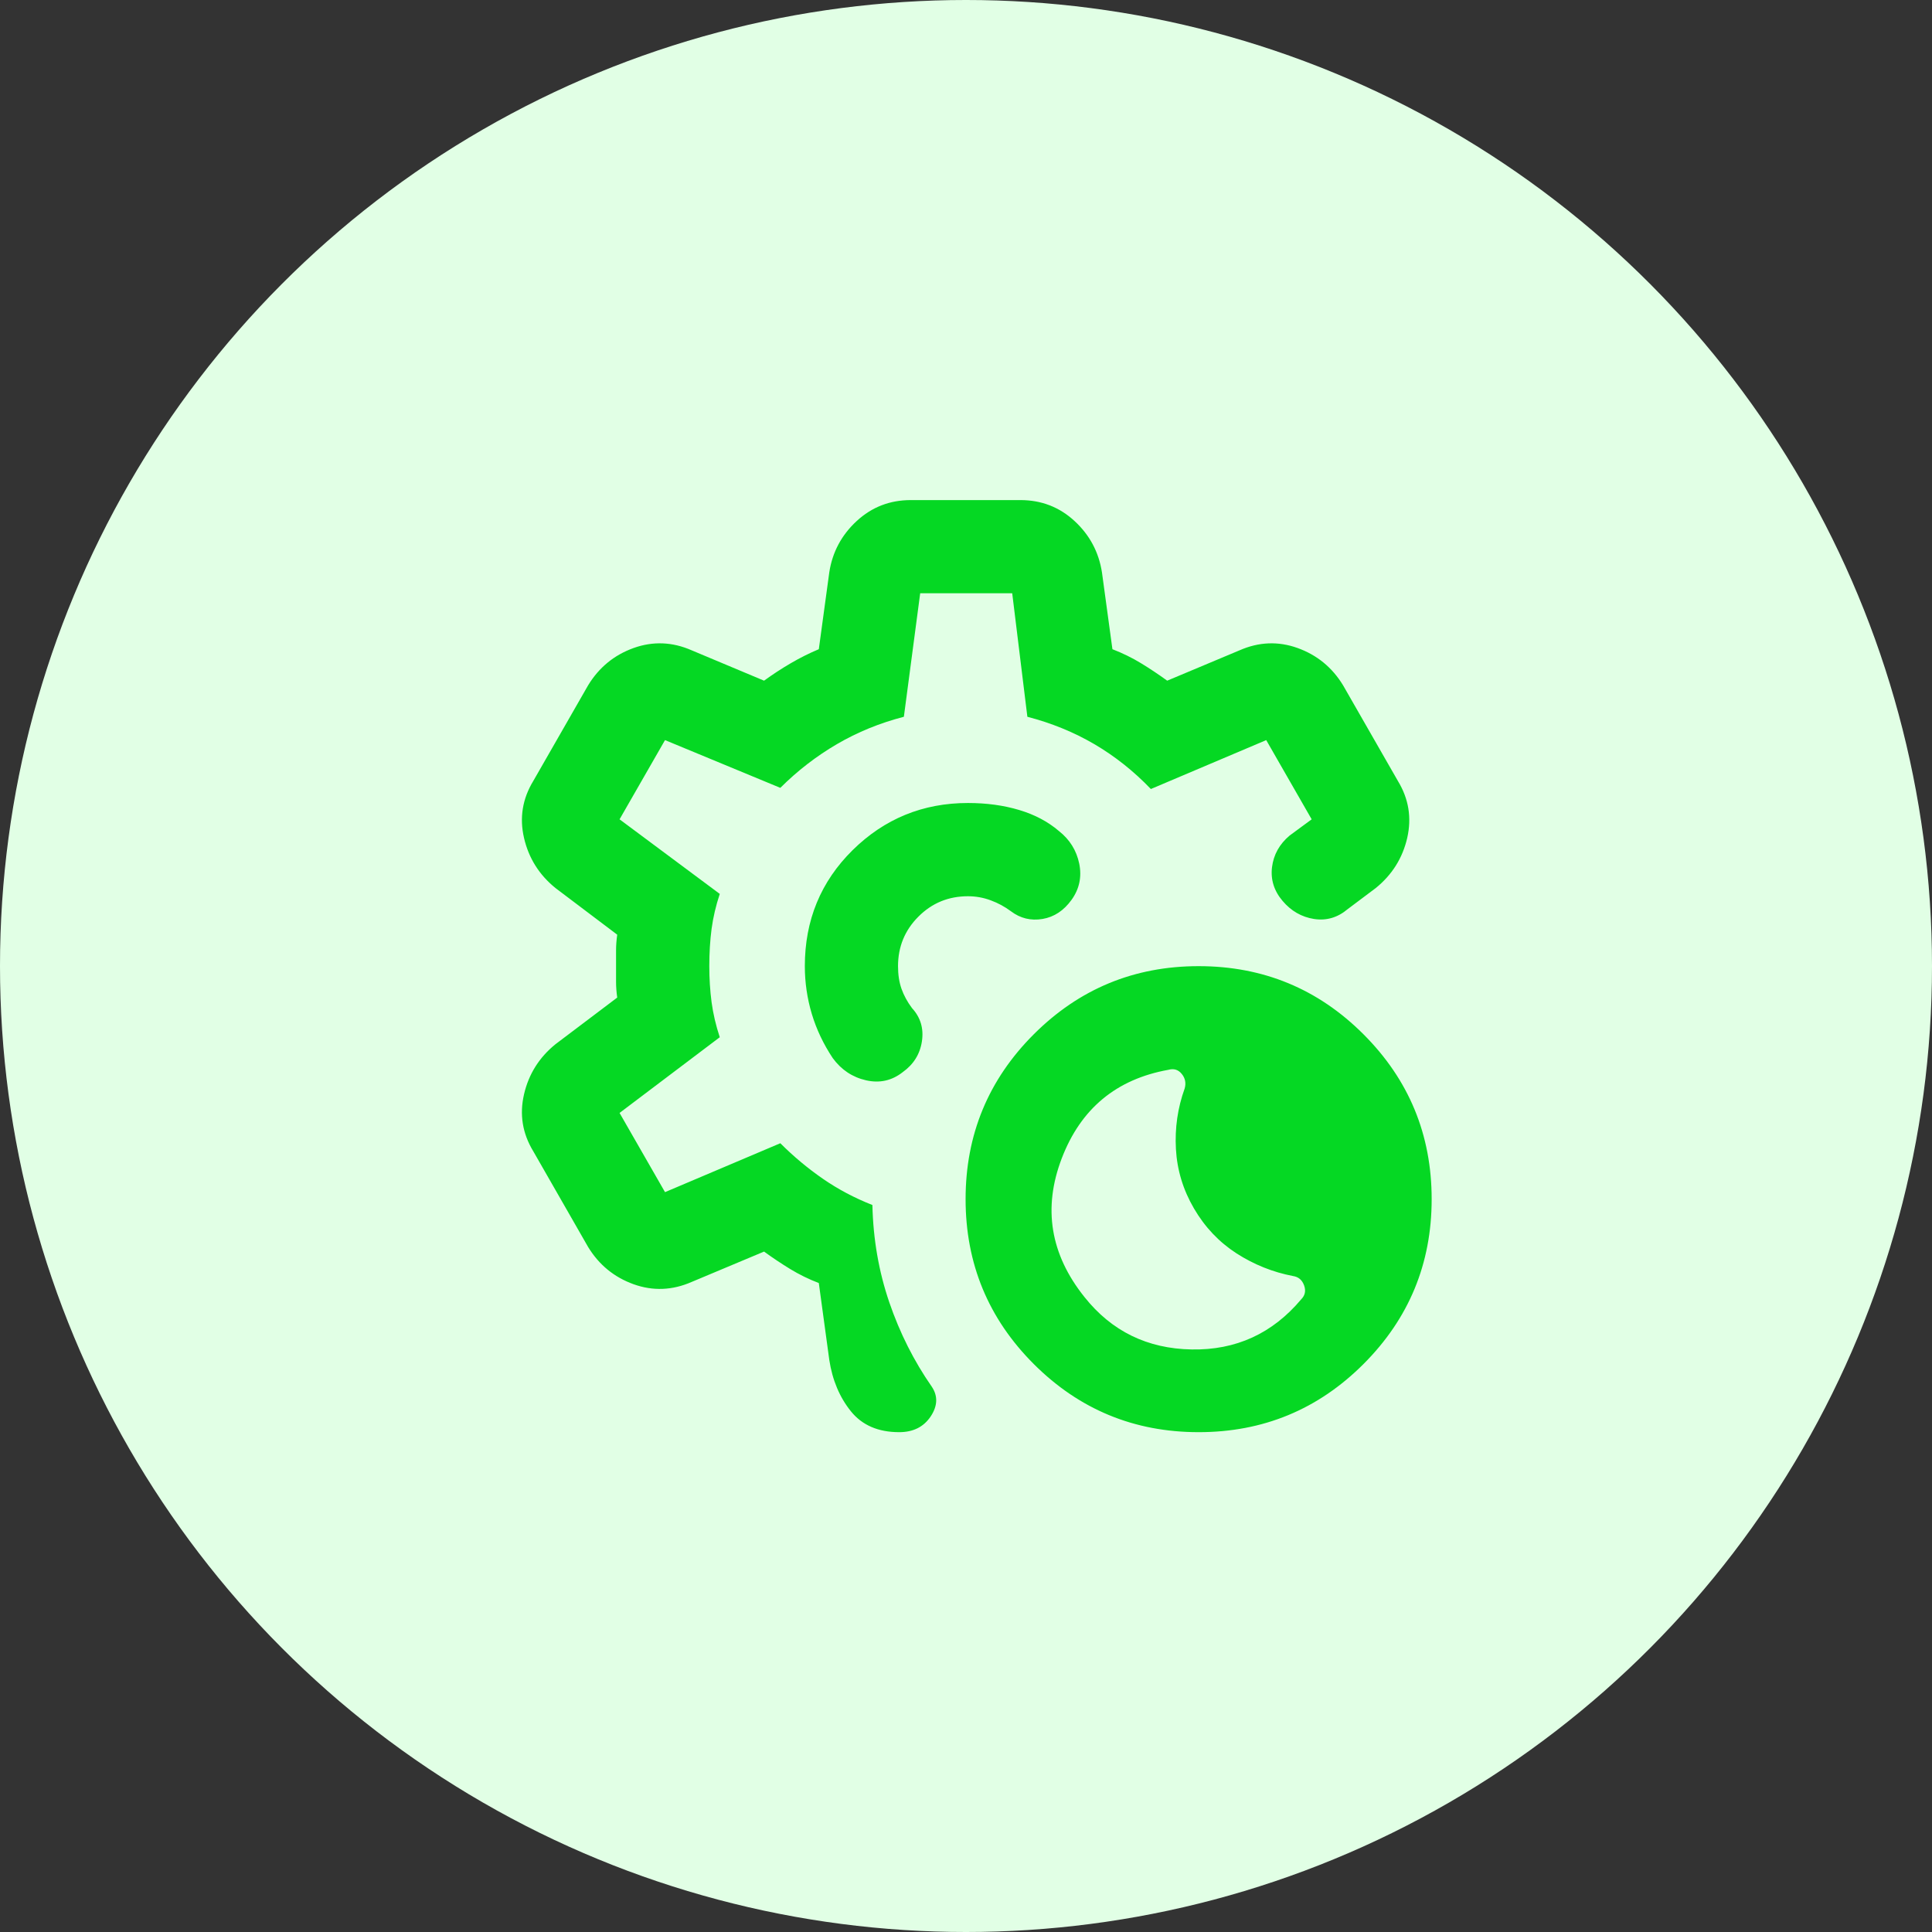
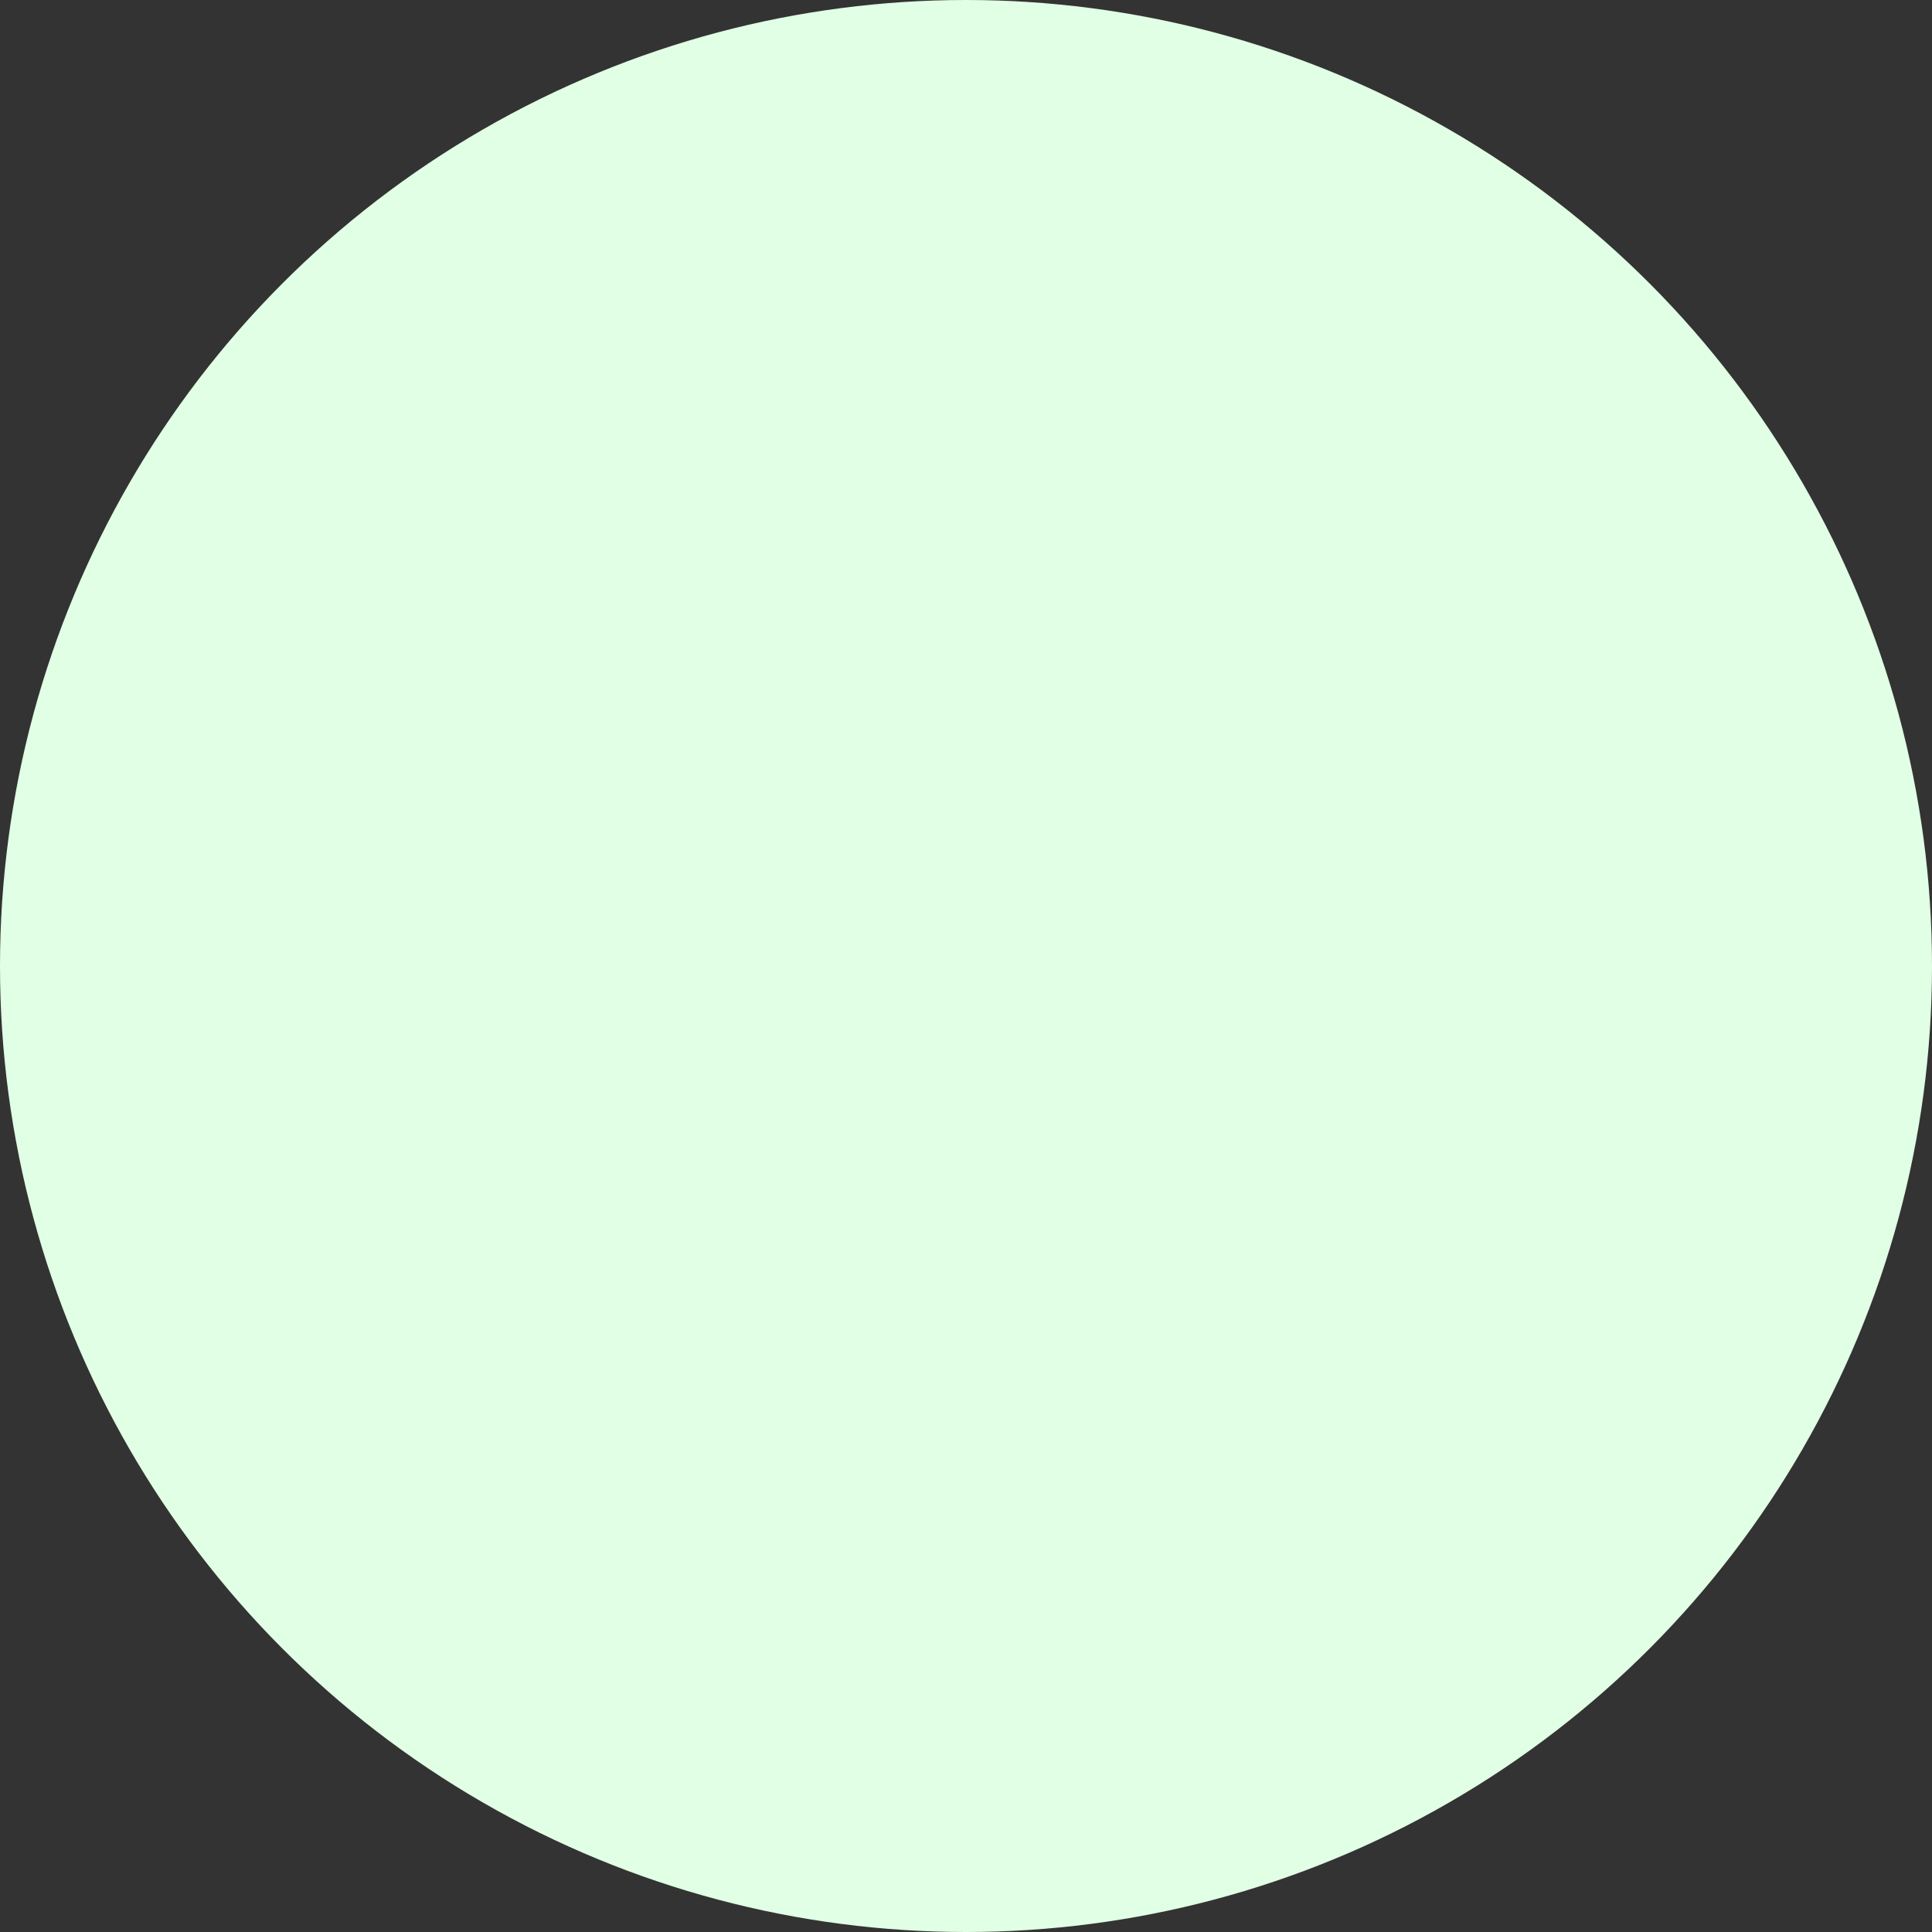
<svg xmlns="http://www.w3.org/2000/svg" width="38" height="38" viewBox="0 0 38 38" fill="none">
  <rect x="0" y="0" width="38" height="38" fill="#333333" stroke="none" />
  <circle cx="19" cy="19" r="19" fill="#E1FFE5" />
  <mask id="mask0_2748_21913" style="mask-type:alpha" maskUnits="userSpaceOnUse" x="8" y="8" width="22" height="22">
    <rect x="8" y="8" width="22" height="22" fill="#D9D9D9" />
  </mask>
  <g mask="url(#mask0_2748_21913)">
    <mask id="mask1_2748_21913" style="mask-type:alpha" maskUnits="userSpaceOnUse" x="8" y="8" width="22" height="22">
      <rect x="8" y="8" width="22" height="22" fill="#D9D9D9" />
    </mask>
    <g mask="url(#mask1_2748_21913)">
-       <path d="M23.576 28.169C22.308 28.169 21.227 27.722 20.333 26.829C19.439 25.935 18.992 24.854 18.992 23.586C18.992 22.318 19.439 21.237 20.333 20.343C21.227 19.45 22.308 19.003 23.576 19.003C24.844 19.003 25.925 19.45 26.818 20.343C27.712 21.237 28.159 22.318 28.159 23.586C28.159 24.854 27.712 25.935 26.818 26.829C25.925 27.722 24.844 28.169 23.576 28.169ZM25.592 25.557C25.669 25.48 25.688 25.389 25.65 25.282C25.611 25.175 25.539 25.114 25.432 25.098C25.035 25.022 24.664 24.873 24.32 24.652C23.977 24.43 23.698 24.136 23.484 23.769C23.27 23.403 23.152 23.013 23.129 22.601C23.106 22.188 23.163 21.791 23.301 21.409C23.331 21.302 23.312 21.206 23.243 21.122C23.175 21.038 23.087 21.012 22.98 21.042C21.956 21.226 21.257 21.806 20.883 22.784C20.509 23.762 20.658 24.671 21.33 25.511C21.864 26.183 22.567 26.527 23.438 26.542C24.309 26.558 25.027 26.229 25.592 25.557ZM17.686 28.169C17.273 28.169 16.956 28.032 16.735 27.757C16.514 27.482 16.372 27.146 16.311 26.748L16.105 25.236C15.906 25.16 15.719 25.068 15.543 24.961C15.368 24.854 15.196 24.739 15.028 24.617L13.607 25.213C13.225 25.381 12.843 25.396 12.461 25.259C12.079 25.121 11.781 24.877 11.567 24.526L10.49 22.646C10.276 22.295 10.215 21.921 10.307 21.523C10.399 21.126 10.605 20.798 10.926 20.538L12.14 19.621C12.125 19.514 12.117 19.411 12.117 19.312V18.693C12.117 18.594 12.125 18.491 12.14 18.384L10.926 17.467C10.605 17.207 10.399 16.879 10.307 16.482C10.215 16.084 10.276 15.71 10.49 15.359L11.567 13.48C11.781 13.128 12.079 12.884 12.461 12.746C12.843 12.609 13.225 12.624 13.607 12.792L15.028 13.388C15.196 13.266 15.371 13.151 15.555 13.044C15.738 12.937 15.921 12.846 16.105 12.769L16.311 11.257C16.372 10.86 16.552 10.523 16.85 10.248C17.148 9.973 17.503 9.836 17.915 9.836H20.069C20.482 9.836 20.837 9.973 21.135 10.248C21.433 10.523 21.612 10.86 21.674 11.257L21.88 12.769C22.078 12.846 22.266 12.937 22.441 13.044C22.617 13.151 22.789 13.266 22.957 13.388L24.378 12.792C24.76 12.624 25.142 12.609 25.523 12.746C25.905 12.884 26.203 13.128 26.417 13.48L27.494 15.359C27.708 15.71 27.769 16.084 27.678 16.482C27.586 16.879 27.38 17.207 27.059 17.467L26.509 17.88C26.31 18.048 26.089 18.113 25.844 18.075C25.6 18.036 25.394 17.918 25.226 17.719C25.058 17.521 24.989 17.299 25.019 17.055C25.05 16.81 25.165 16.604 25.363 16.436L25.799 16.115L24.905 14.557L22.636 15.519C22.3 15.168 21.929 14.874 21.525 14.637C21.12 14.4 20.68 14.221 20.207 14.098L19.909 11.669H18.099L17.778 14.098C17.304 14.221 16.865 14.4 16.46 14.637C16.055 14.874 15.685 15.16 15.348 15.496L13.08 14.557L12.186 16.115L14.157 17.582C14.081 17.811 14.027 18.04 13.996 18.269C13.966 18.498 13.951 18.743 13.951 19.003C13.951 19.247 13.966 19.484 13.996 19.713C14.027 19.942 14.081 20.171 14.157 20.401L12.186 21.89L13.08 23.448L15.348 22.486C15.608 22.746 15.887 22.979 16.185 23.185C16.483 23.391 16.808 23.563 17.159 23.701C17.174 24.373 17.285 25.011 17.491 25.614C17.698 26.218 17.976 26.771 18.328 27.276C18.45 27.459 18.442 27.654 18.305 27.86C18.167 28.066 17.961 28.169 17.686 28.169ZM19.038 15.794C18.152 15.794 17.396 16.104 16.769 16.722C16.143 17.341 15.83 18.101 15.83 19.003C15.83 19.323 15.876 19.637 15.967 19.942C16.059 20.248 16.197 20.538 16.38 20.813C16.548 21.042 16.766 21.187 17.033 21.248C17.3 21.309 17.541 21.256 17.755 21.088C17.969 20.935 18.095 20.733 18.133 20.481C18.171 20.229 18.106 20.011 17.938 19.828C17.846 19.705 17.778 19.579 17.732 19.45C17.686 19.32 17.663 19.171 17.663 19.003C17.663 18.621 17.797 18.296 18.064 18.029C18.331 17.761 18.656 17.628 19.038 17.628C19.191 17.628 19.34 17.654 19.485 17.708C19.63 17.761 19.764 17.834 19.886 17.925C20.069 18.063 20.276 18.113 20.505 18.075C20.734 18.036 20.925 17.91 21.078 17.696C21.23 17.483 21.28 17.246 21.227 16.986C21.173 16.726 21.04 16.512 20.826 16.344C20.612 16.161 20.352 16.023 20.047 15.932C19.741 15.84 19.405 15.794 19.038 15.794Z" fill="#05D823" />
-     </g>
+       </g>
  </g>
</svg>